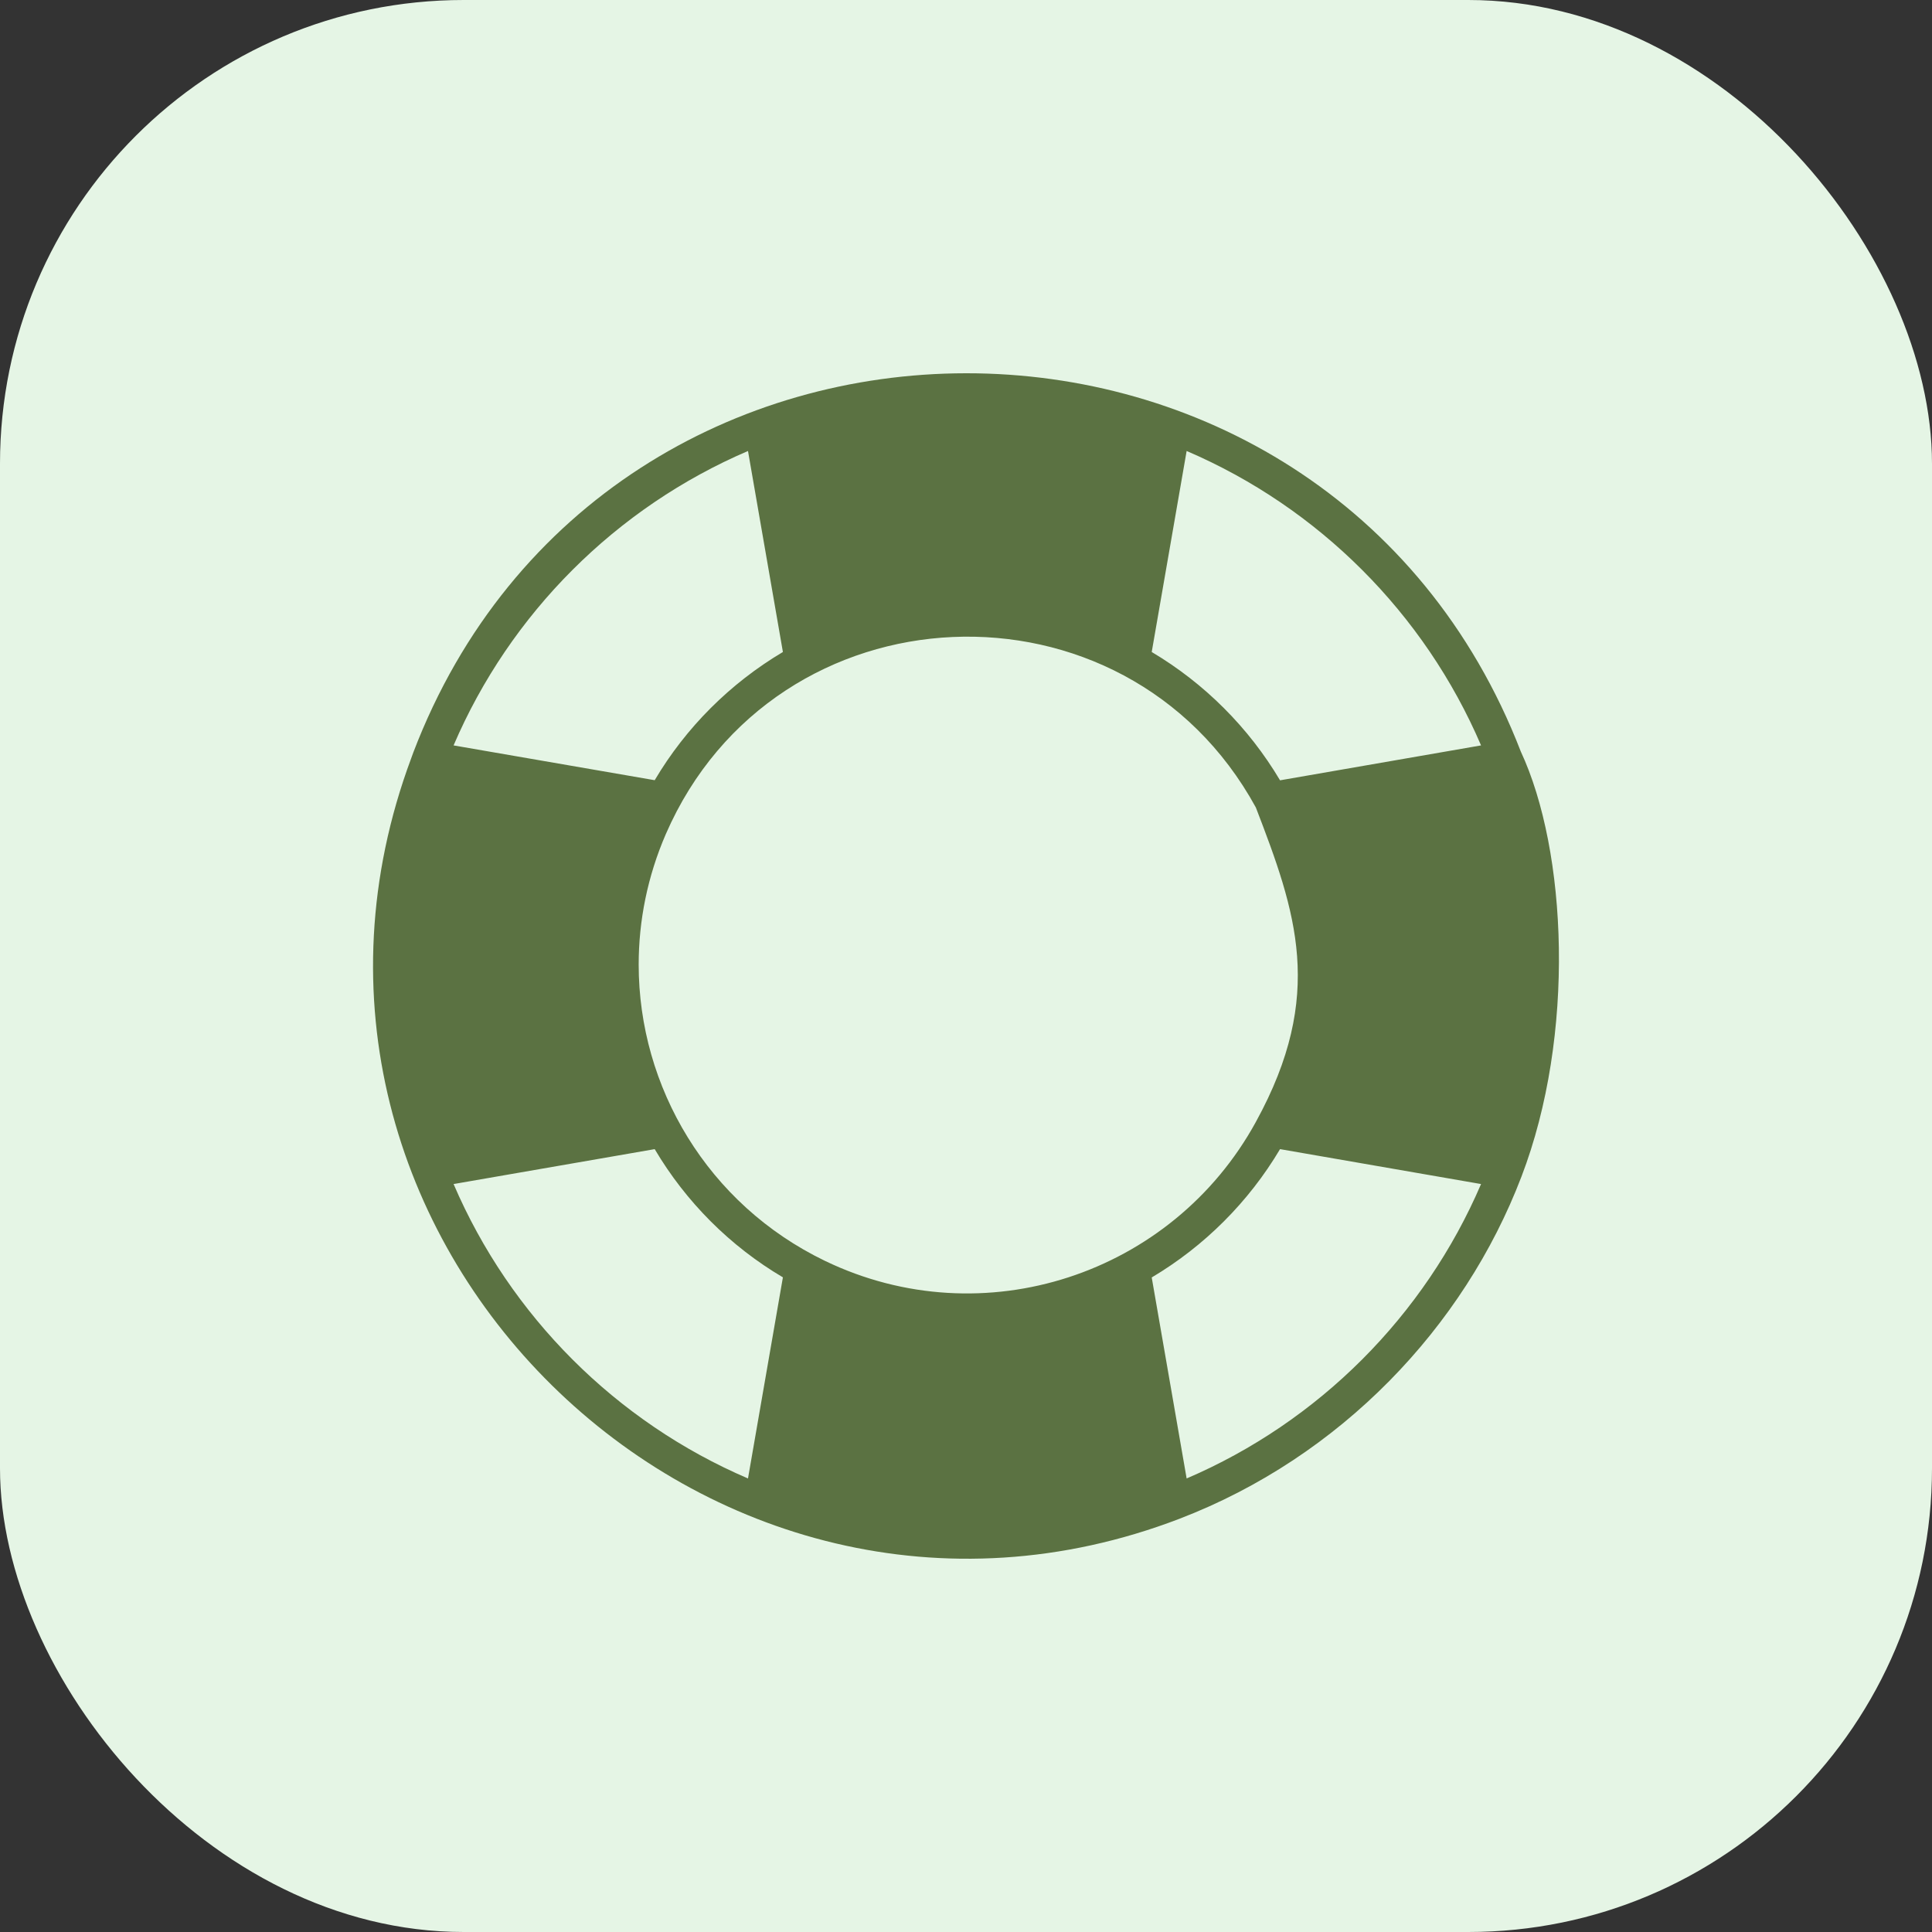
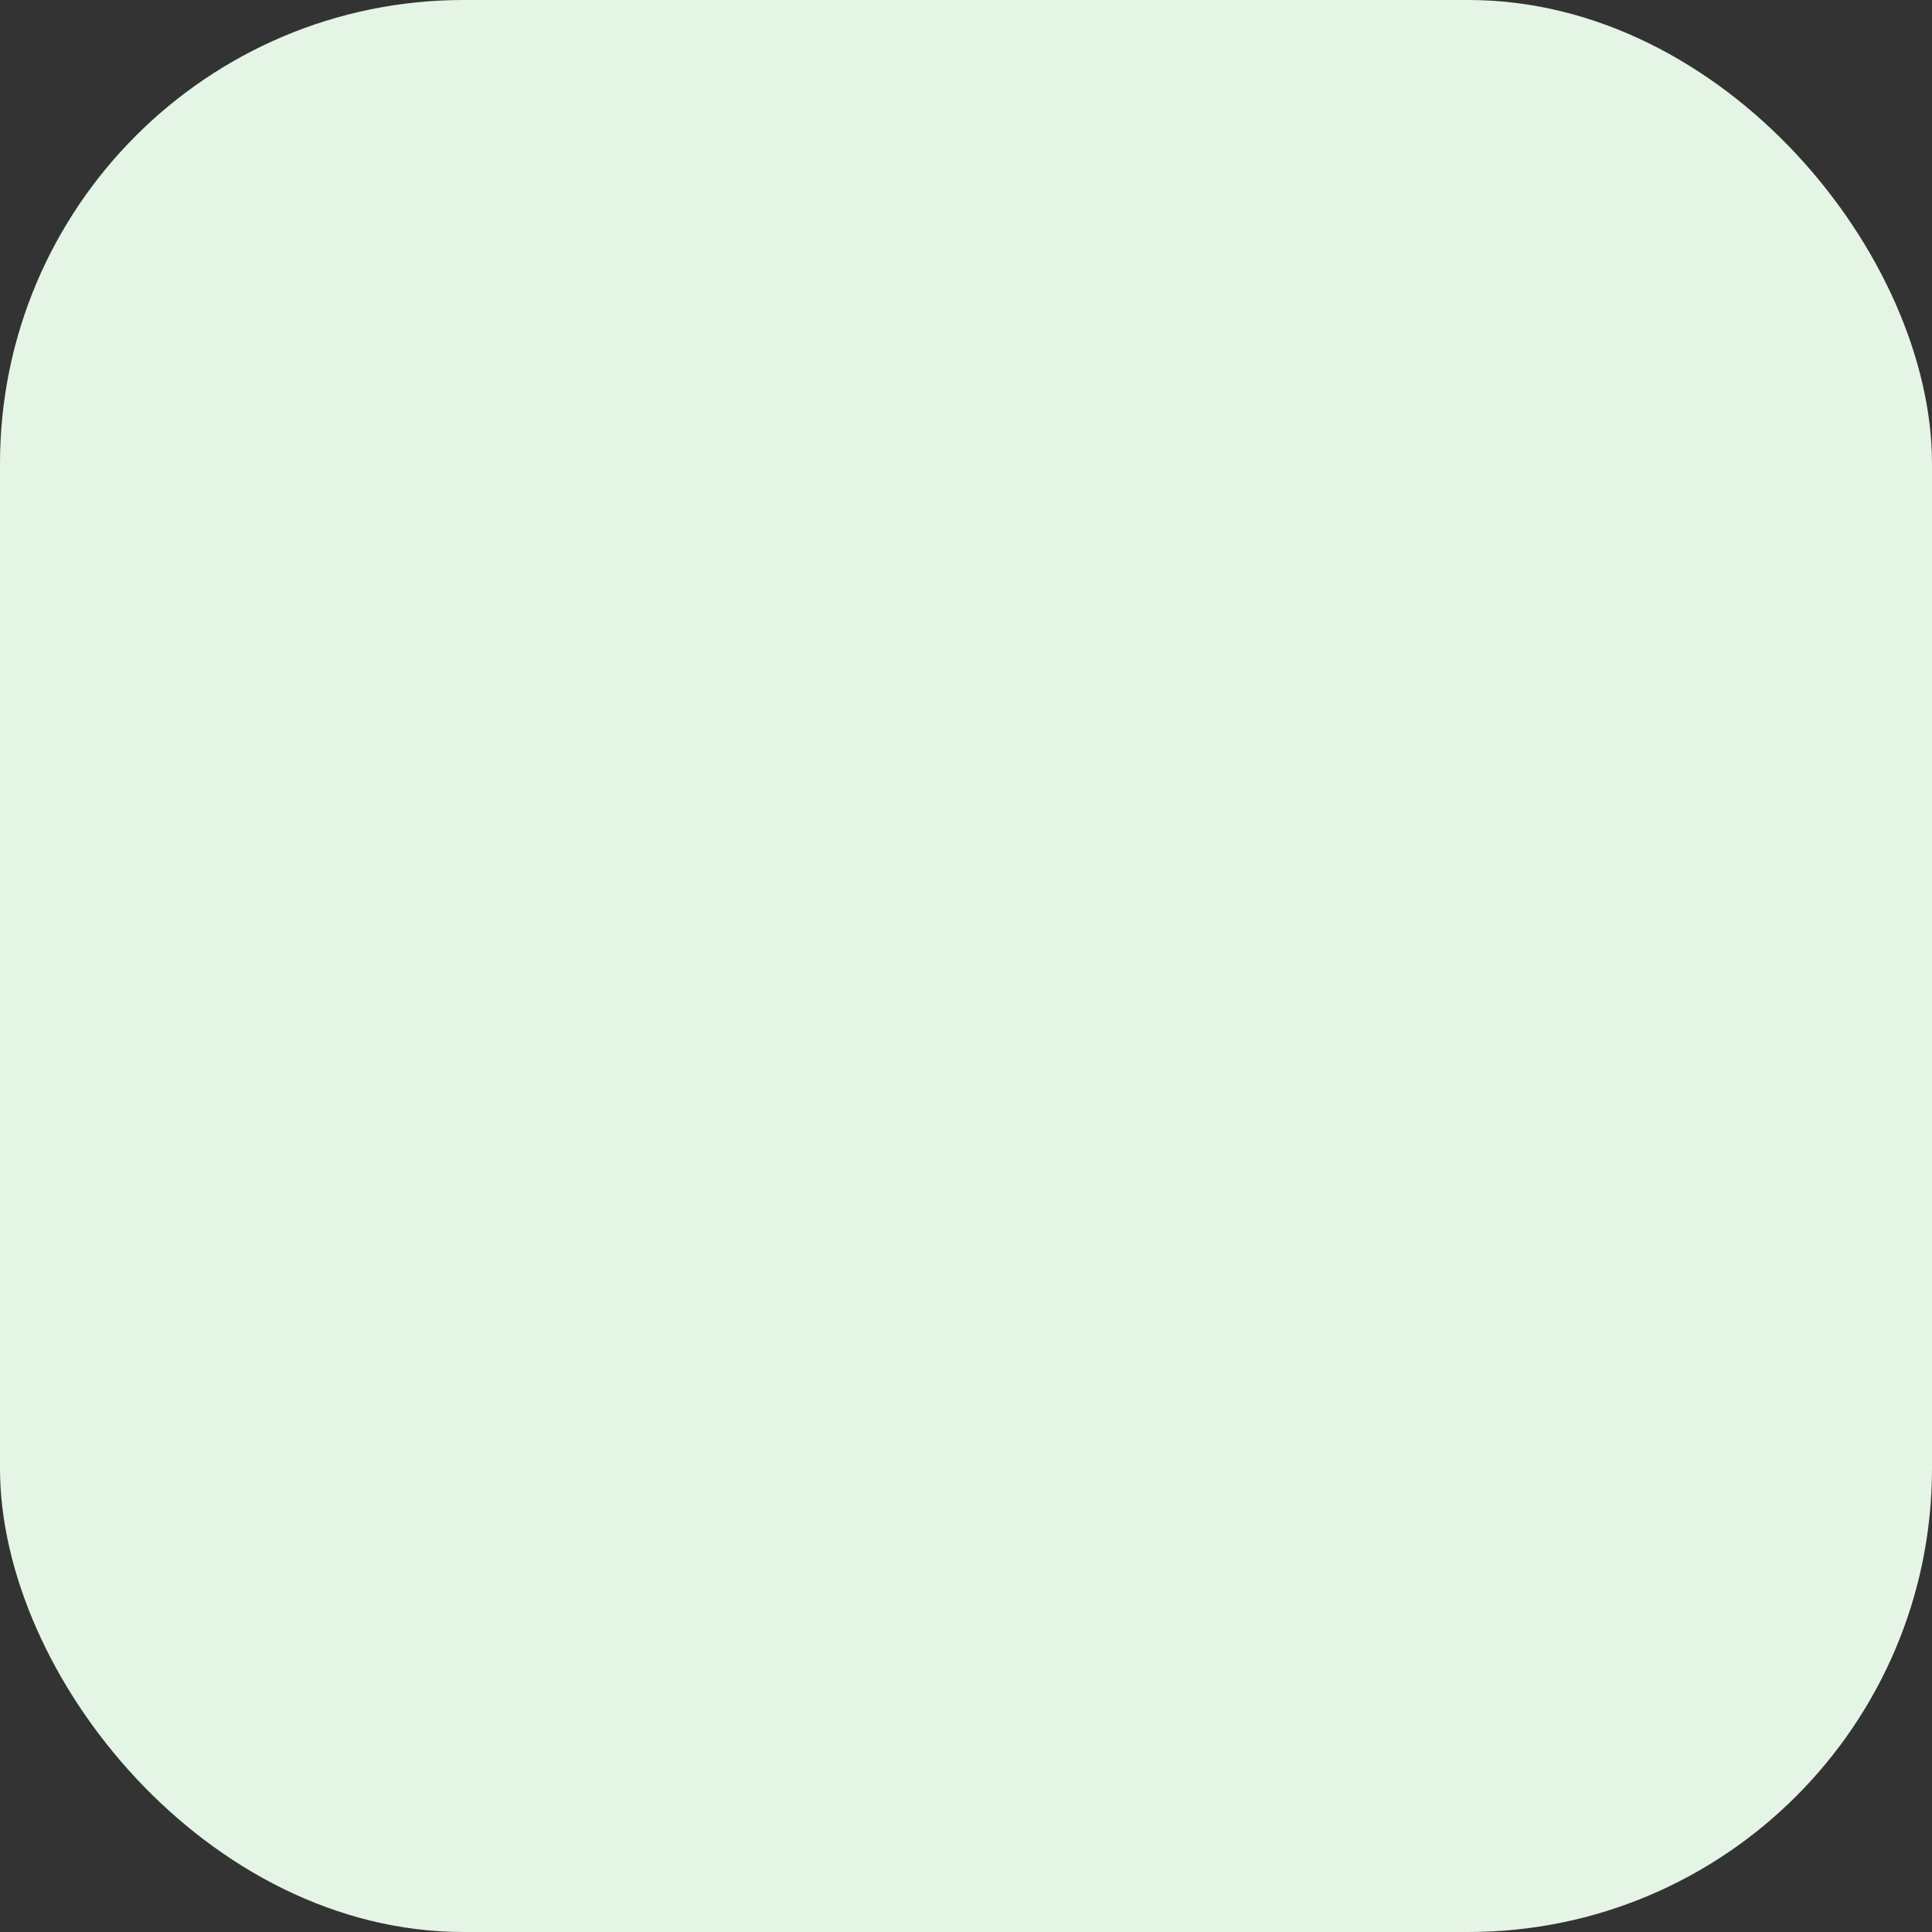
<svg xmlns="http://www.w3.org/2000/svg" width="100" height="100" viewBox="0 0 100 100" fill="none">
  <rect x="0" y="0" width="100" height="100" fill="#333333" stroke="none" />
  <rect width="100" height="100" rx="24" fill="#E5F5E5" />
-   <path d="M78.716 38.898C68.616 12.785 31.371 12.785 21.391 38.952C21.355 39.053 21.319 39.149 21.283 39.25C12.09 63.945 36.636 87.972 61.05 78.611C69.391 75.41 75.77 68.697 78.745 60.916C81.571 53.553 81.106 44.026 78.716 38.898ZM65.003 41.796C67.078 47.192 68.616 51.49 65.009 58.06C65.003 58.06 65.003 58.066 65.003 58.072C60.674 65.978 50.897 69.215 42.699 65.262C36.623 62.329 33.058 56.266 33.058 49.928C33.058 47.662 33.511 45.367 34.465 43.167C40.117 30.188 58.23 29.413 65.003 41.796ZM38.716 23.343L40.523 33.747C37.792 35.369 35.503 37.652 33.887 40.383L23.477 38.582C26.405 31.75 31.884 26.271 38.716 23.343ZM23.477 61.286L33.887 59.479C35.503 62.21 37.786 64.499 40.523 66.115L38.716 76.525C31.884 73.597 26.405 68.112 23.477 61.286ZM61.42 76.525L59.613 66.121C62.344 64.499 64.633 62.21 66.255 59.479L76.659 61.286C73.731 68.112 68.252 73.597 61.42 76.525ZM66.255 40.389C64.633 37.658 62.344 35.369 59.613 33.747L61.42 23.343C68.252 26.271 73.731 31.75 76.659 38.582L66.255 40.389Z" fill="#5B7242" />
</svg>